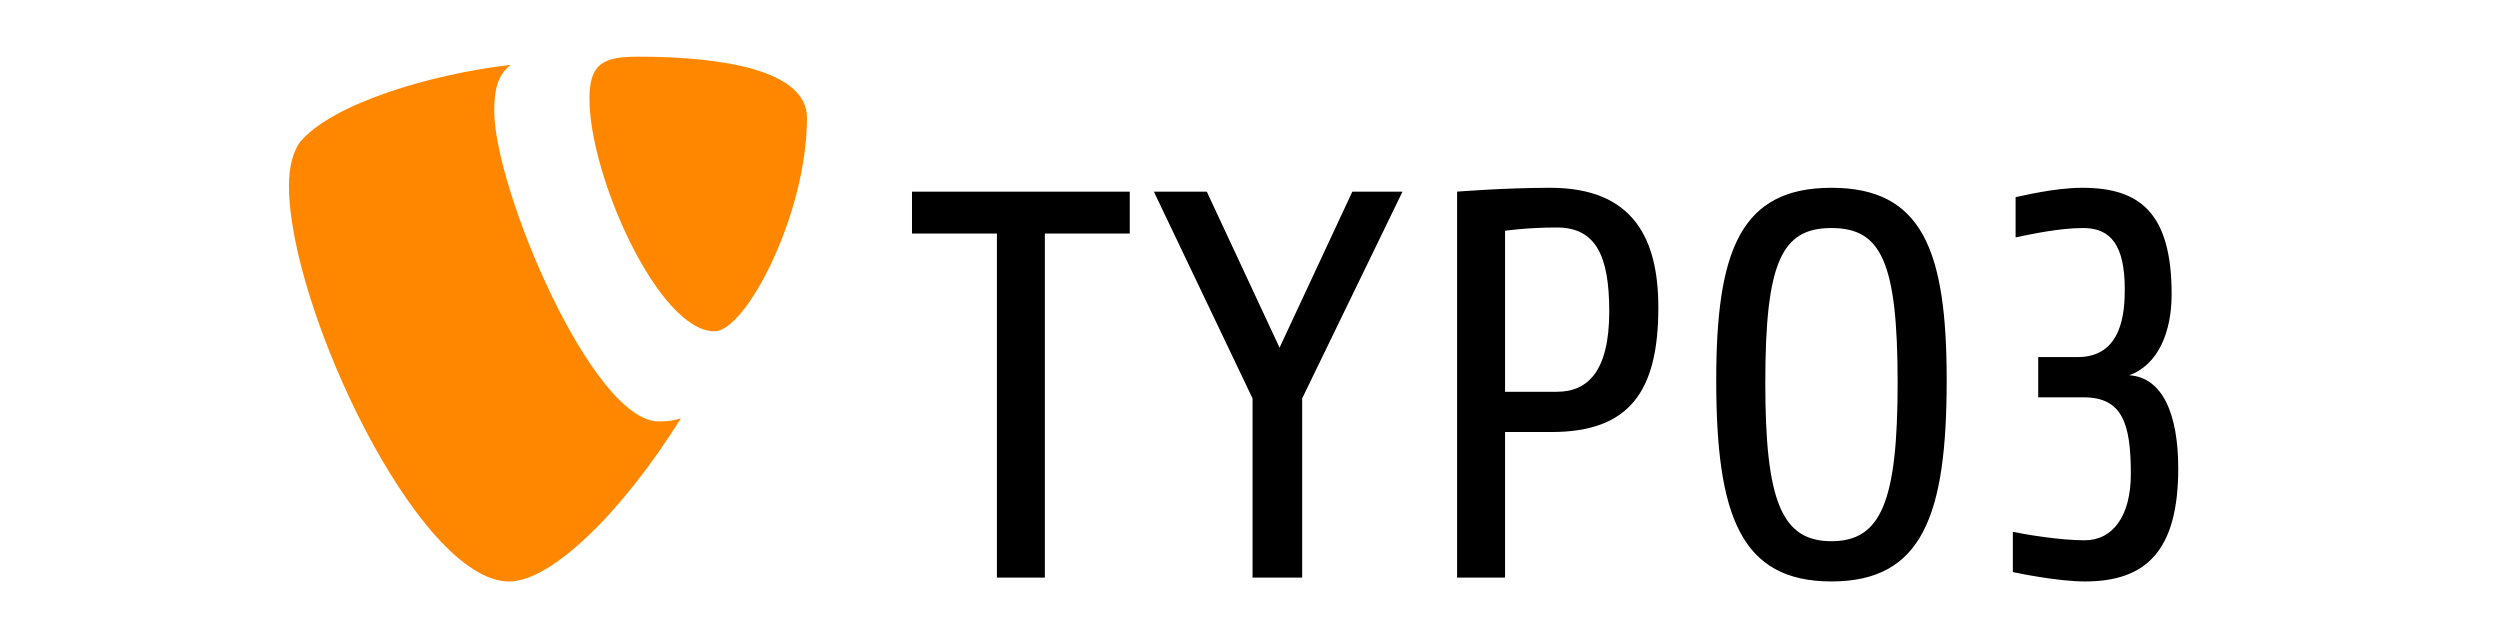
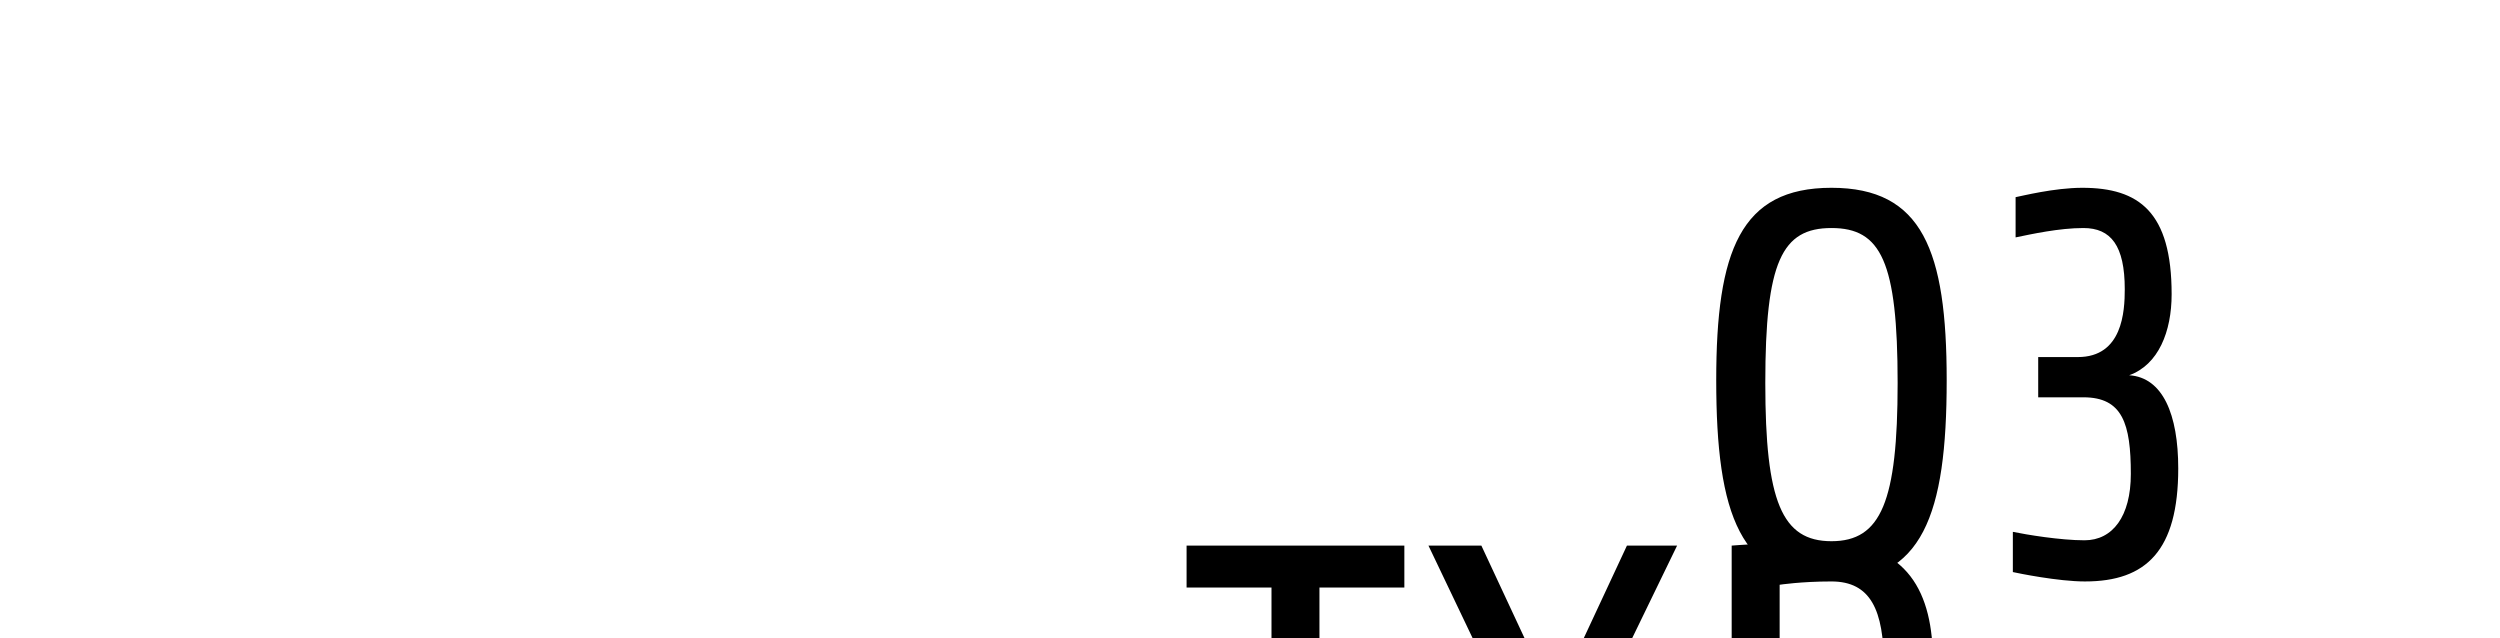
<svg xmlns="http://www.w3.org/2000/svg" version="1.1" viewBox="0 0 481.72 123">
  <g transform="translate(261.17 -259.46)">
-     <path d="m140.6 371.5c-5.205 0-12.961-1.594-13.918-1.81v-7.751c2.551 0.53 9.135 1.629 13.812 1.629 5.416 0 8.922-4.606 8.922-12.784 0-9.669-1.591-14.768-9.135-14.768h-8.713v-7.755h7.649c8.607 0 9.03-8.819 9.03-13.068 0-8.395-2.656-11.794-7.966-11.794-4.675 0-9.989 1.169-13.069 1.806v-7.754c1.17-0.214 7.439-1.806 12.855-1.806 10.944 0 17.211 4.674 17.211 20.505 0 7.224-2.551 13.596-8.181 15.616 6.479 0.424 9.454 7.541 9.454 17.954 0 15.829-6.159 21.779-17.952 21.779m-48.867-68.1c-9.559 0-12.749 6.484-12.749 29.854 0 22.842 3.19 30.491 12.749 30.491 9.561 0 12.749-7.649 12.749-30.491 0-23.37-3.188-29.854-12.749-29.854m0 68.1c-17.529 0-22.205-12.749-22.205-38.776 0-24.968 4.676-37.078 22.205-37.078 17.53 0 22.202 12.11 22.202 37.078 0 26.028-4.673 38.776-22.202 38.776m-52.91-68.204c-5.845 0-9.986 0.636-9.986 0.636v31.02h9.986c5.949 0 10.092-3.931 10.092-15.51 0-10.625-2.55-16.146-10.092-16.146m-1.062 39.412h-8.924v28.045h-9.242v-74.365s9.136-0.743 17.954-0.743c16.149 0 20.825 9.985 20.825 23.052 0 16.15-5.526 24.01-20.612 24.01m-48.018-6.48v34.525h-9.561v-34.525l-19.015-39.84h10.196l14.024 30.065 14.024-30.065h9.666zm-49.58-31.764v66.289h-9.241v-66.289h-16.361v-8.076h41.962v8.076z" />
-     <path d="m-129.97 340.07c-1.501 0.443-2.697 0.595-4.263 0.595-12.84 0-31.7-44.87-31.7-59.804 0-5.501 1.306-7.335 3.143-8.906-15.718 1.833-34.58 7.598-40.608 14.932-1.309 1.835-2.095 4.716-2.095 8.383 0 23.318 24.888 76.234 42.441 76.234 8.12 0 21.816-13.36 33.081-31.434" fill="#ff8700" />
-     <path d="m-138.16 270.38c16.242 0 32.488 2.62 32.488 11.789 0 18.601-11.789 41.131-17.815 41.131-10.74 0-24.101-29.864-24.101-44.798 0-6.811 2.62-8.123 9.429-8.123" fill="#ff8700" />
+     <path d="m140.6 371.5c-5.205 0-12.961-1.594-13.918-1.81v-7.751c2.551 0.53 9.135 1.629 13.812 1.629 5.416 0 8.922-4.606 8.922-12.784 0-9.669-1.591-14.768-9.135-14.768h-8.713v-7.755h7.649c8.607 0 9.03-8.819 9.03-13.068 0-8.395-2.656-11.794-7.966-11.794-4.675 0-9.989 1.169-13.069 1.806v-7.754c1.17-0.214 7.439-1.806 12.855-1.806 10.944 0 17.211 4.674 17.211 20.505 0 7.224-2.551 13.596-8.181 15.616 6.479 0.424 9.454 7.541 9.454 17.954 0 15.829-6.159 21.779-17.952 21.779m-48.867-68.1c-9.559 0-12.749 6.484-12.749 29.854 0 22.842 3.19 30.491 12.749 30.491 9.561 0 12.749-7.649 12.749-30.491 0-23.37-3.188-29.854-12.749-29.854m0 68.1c-17.529 0-22.205-12.749-22.205-38.776 0-24.968 4.676-37.078 22.205-37.078 17.53 0 22.202 12.11 22.202 37.078 0 26.028-4.673 38.776-22.202 38.776c-5.845 0-9.986 0.636-9.986 0.636v31.02h9.986c5.949 0 10.092-3.931 10.092-15.51 0-10.625-2.55-16.146-10.092-16.146m-1.062 39.412h-8.924v28.045h-9.242v-74.365s9.136-0.743 17.954-0.743c16.149 0 20.825 9.985 20.825 23.052 0 16.15-5.526 24.01-20.612 24.01m-48.018-6.48v34.525h-9.561v-34.525l-19.015-39.84h10.196l14.024 30.065 14.024-30.065h9.666zm-49.58-31.764v66.289h-9.241v-66.289h-16.361v-8.076h41.962v8.076z" />
  </g>
</svg>